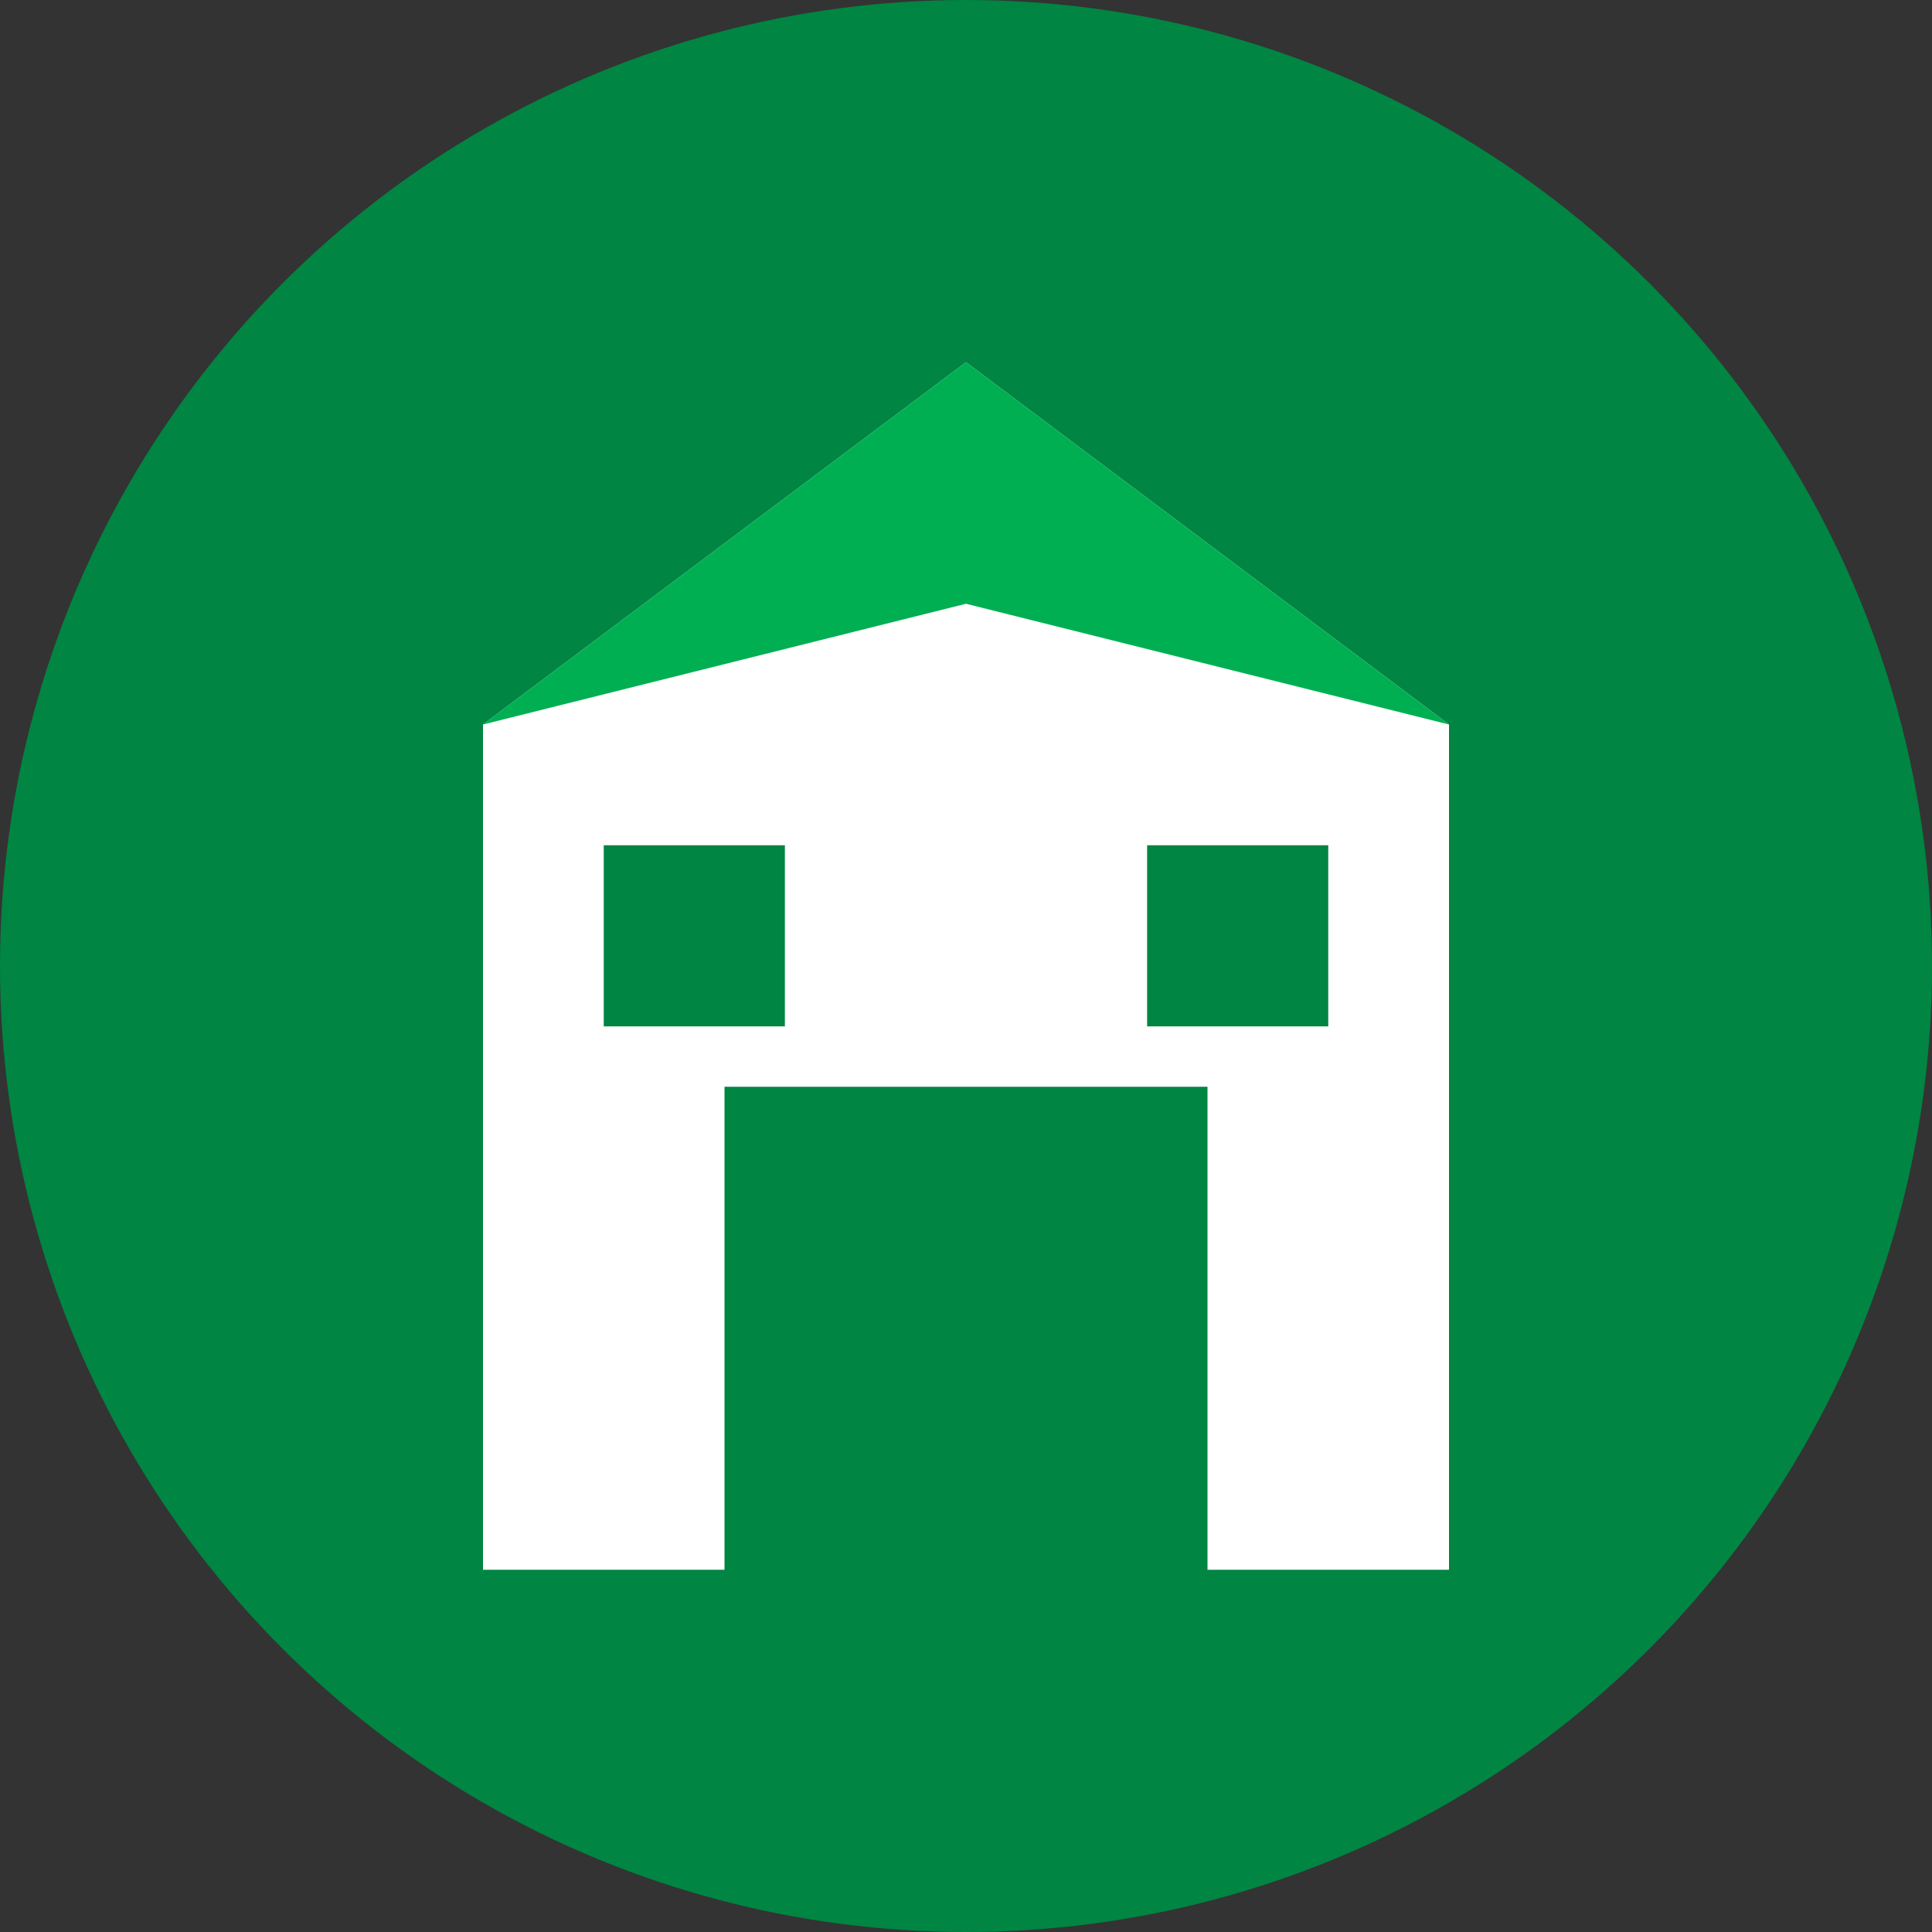
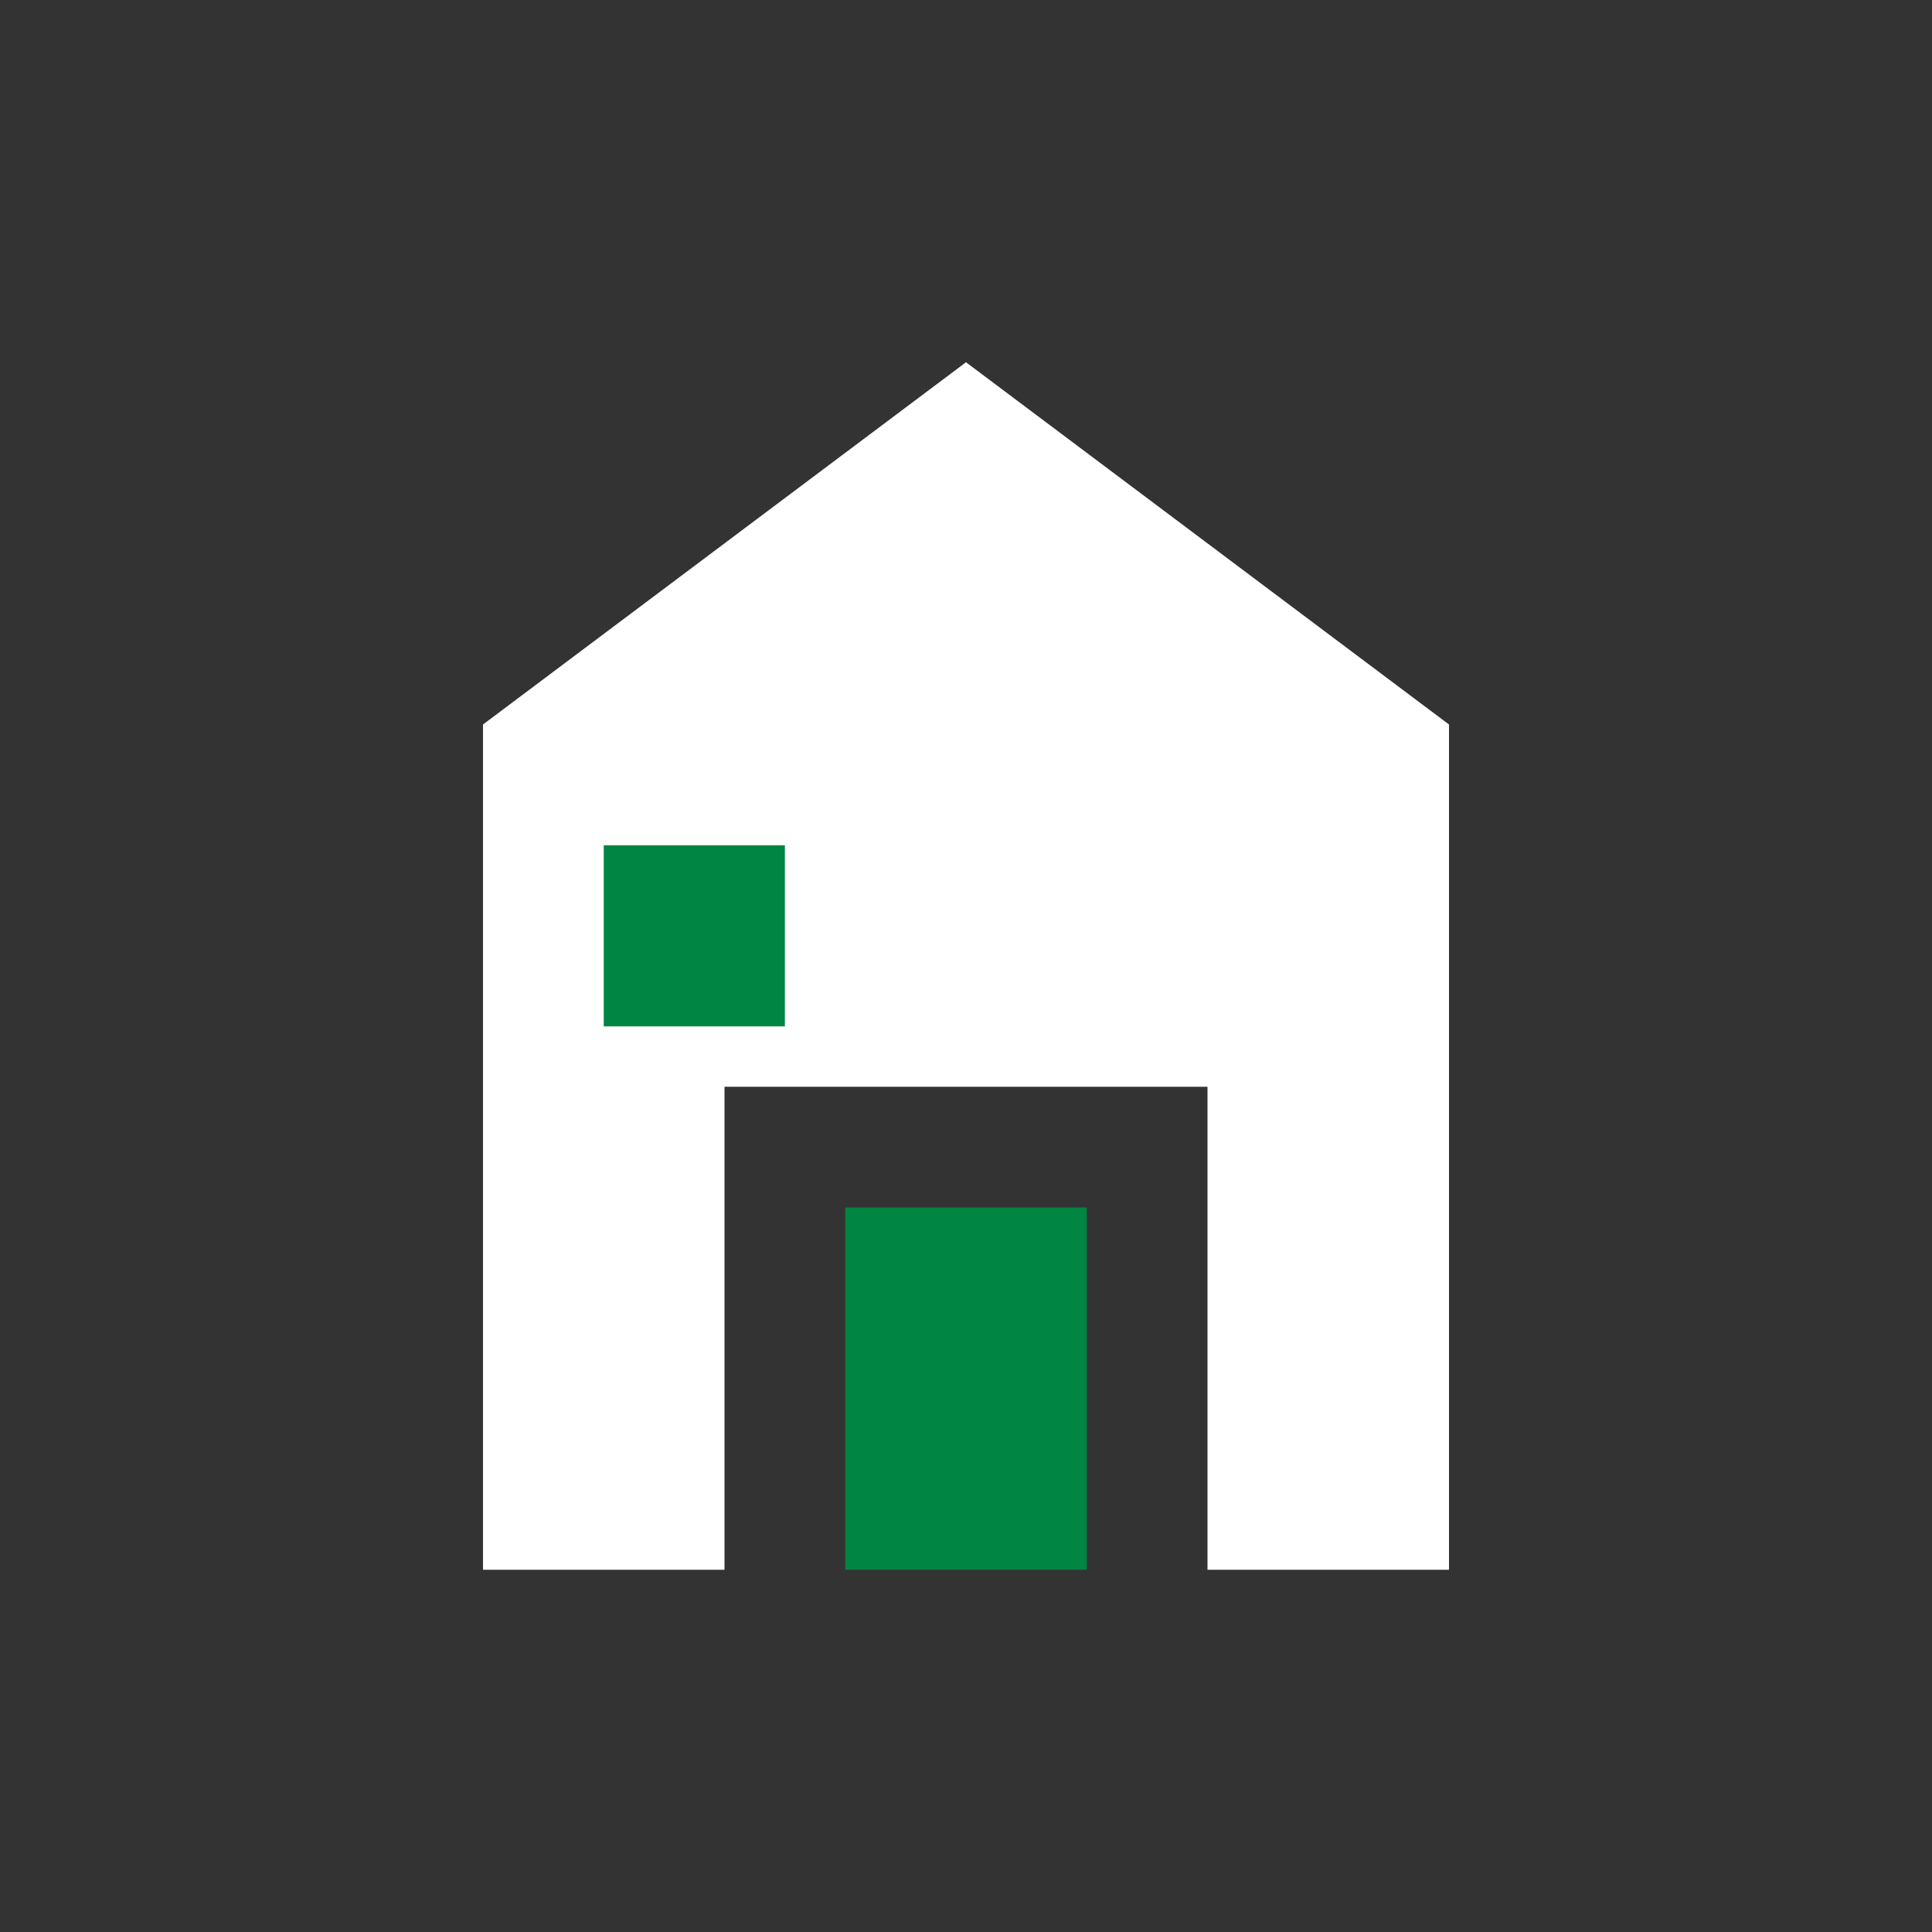
<svg xmlns="http://www.w3.org/2000/svg" width="32" height="32" viewBox="0 0 32 32" fill="none">
  <rect x="0" y="0" width="32" height="32" fill="#333333" stroke="none" />
-   <circle cx="16" cy="16" r="16" fill="#008542" />
  <path d="M16 6L8 12V26H12V18H20V26H24V12L16 6Z" fill="white" />
  <rect x="14" y="20" width="4" height="6" fill="#008542" />
  <rect x="10" y="14" width="3" height="3" fill="#008542" />
-   <rect x="19" y="14" width="3" height="3" fill="#008542" />
-   <path d="M16 6L8 12L16 10L24 12L16 6Z" fill="#00AF52" />
</svg>